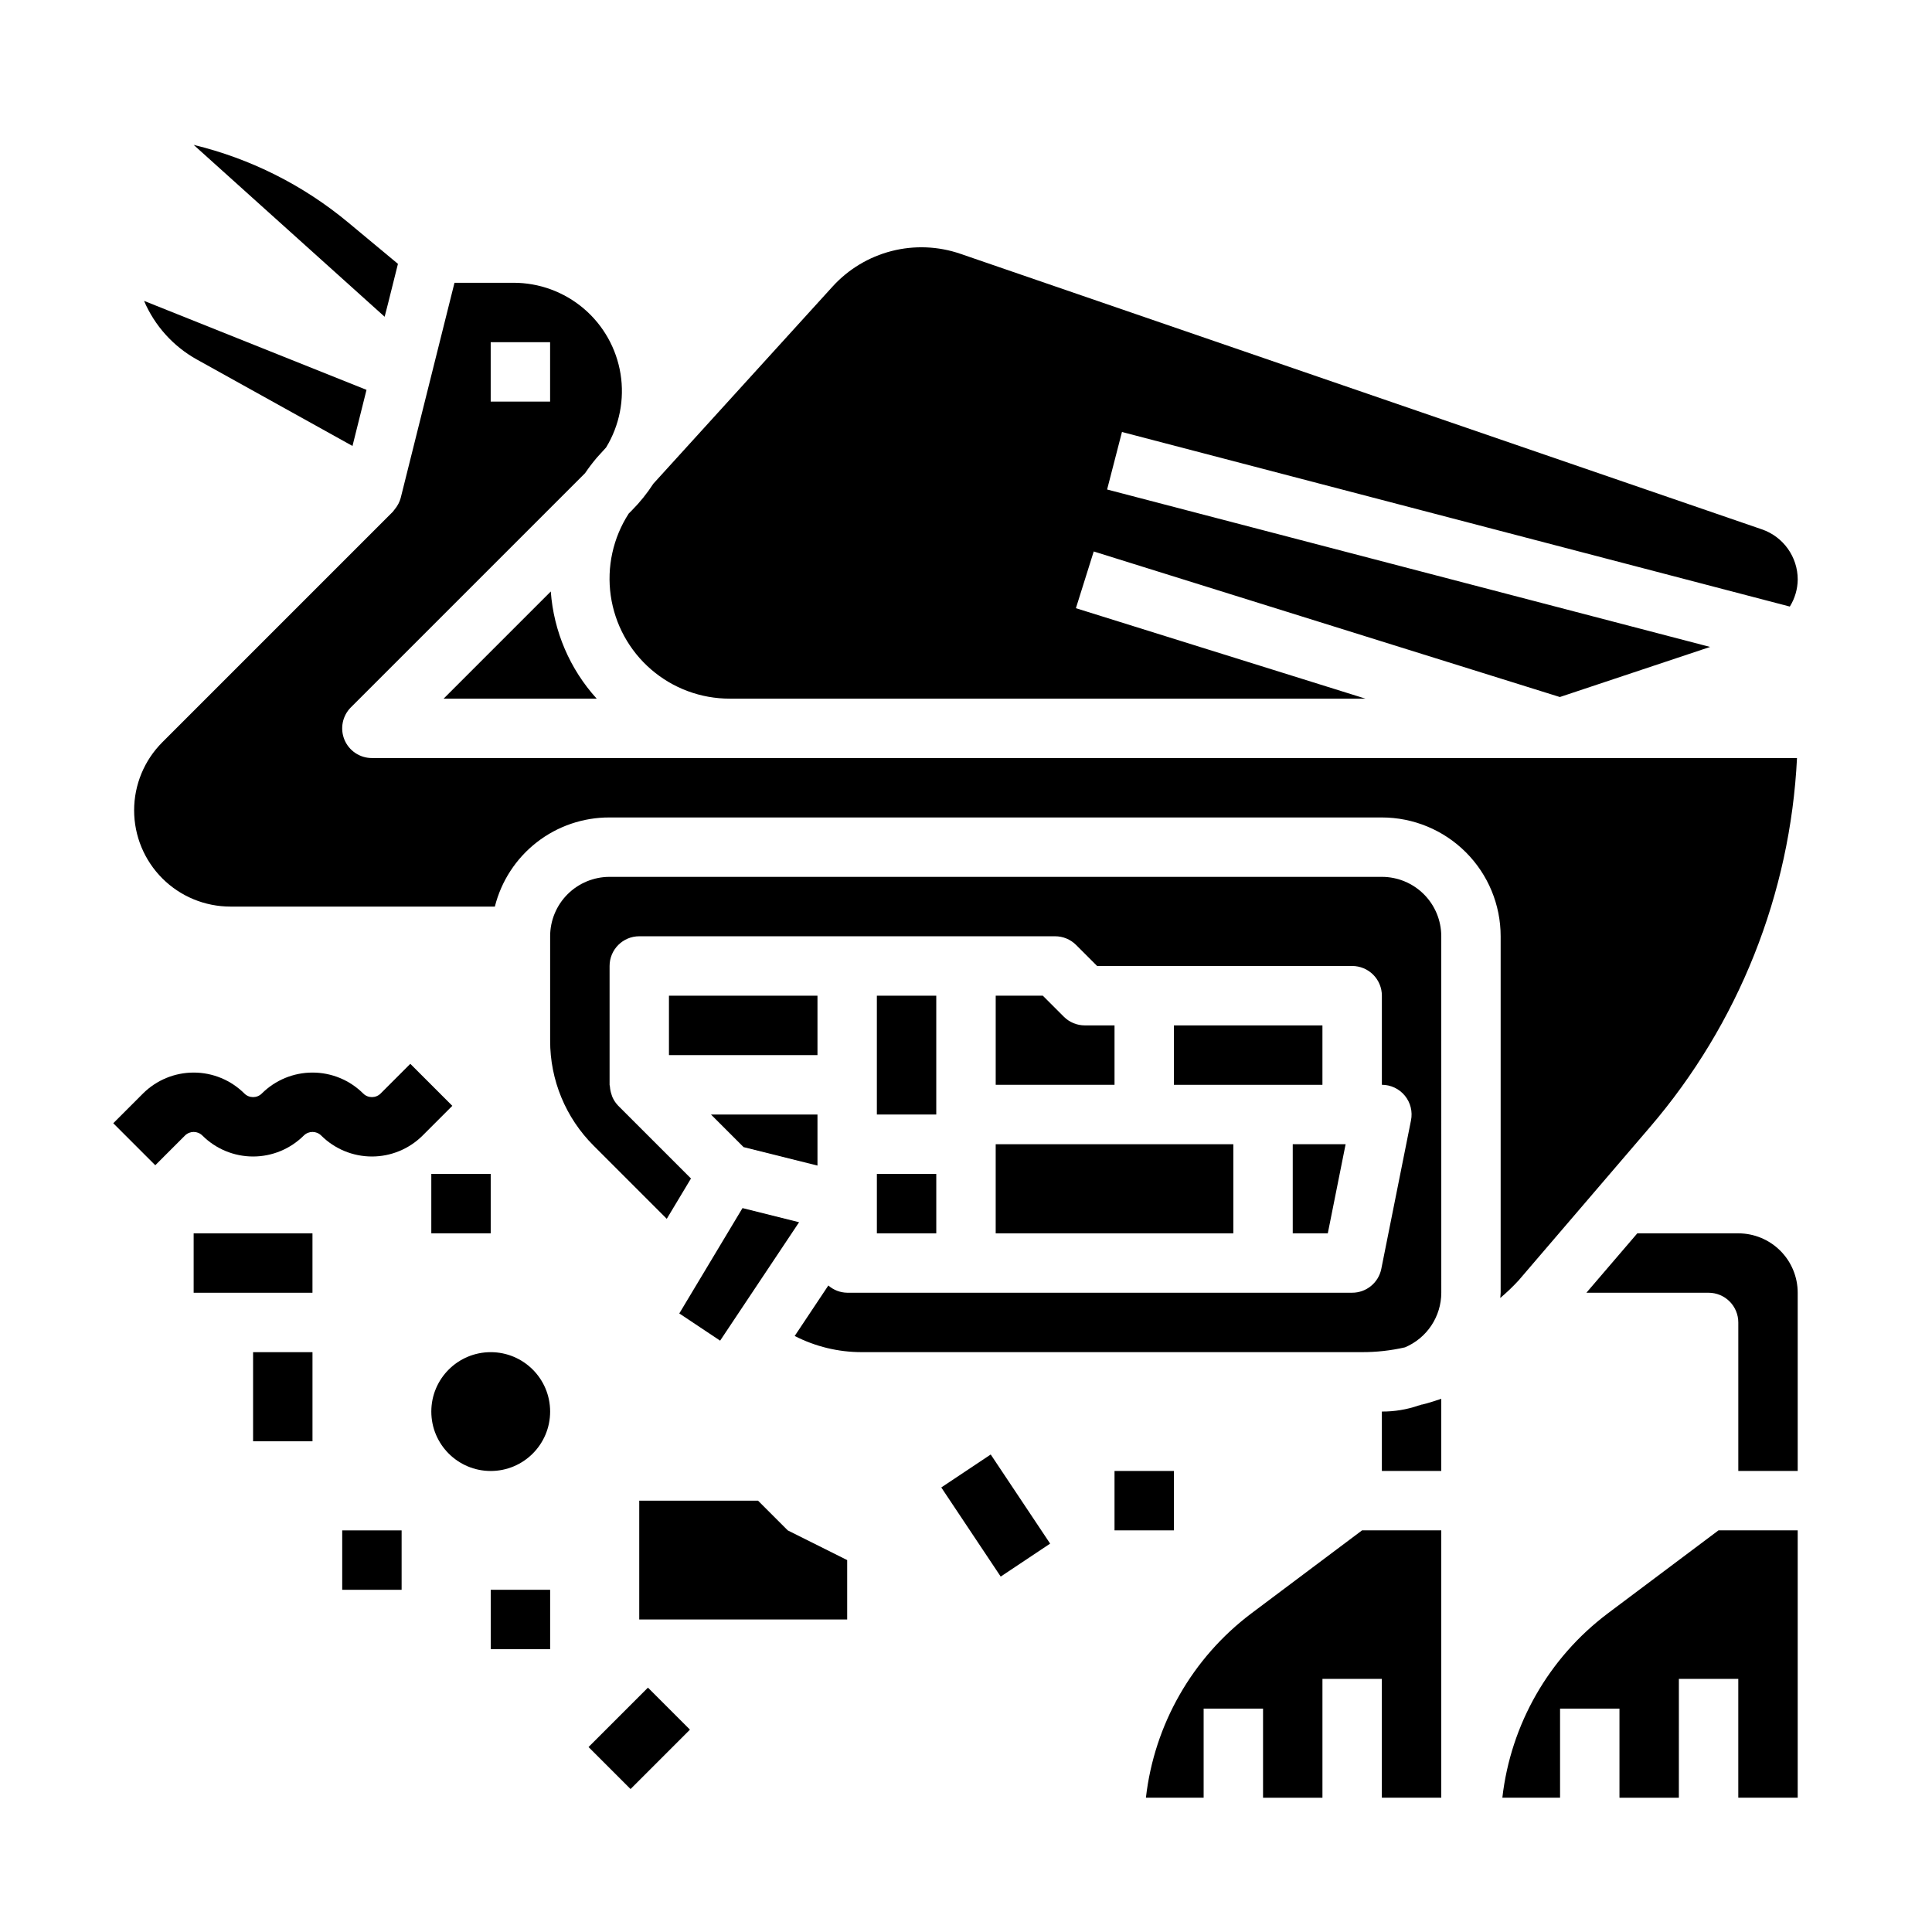
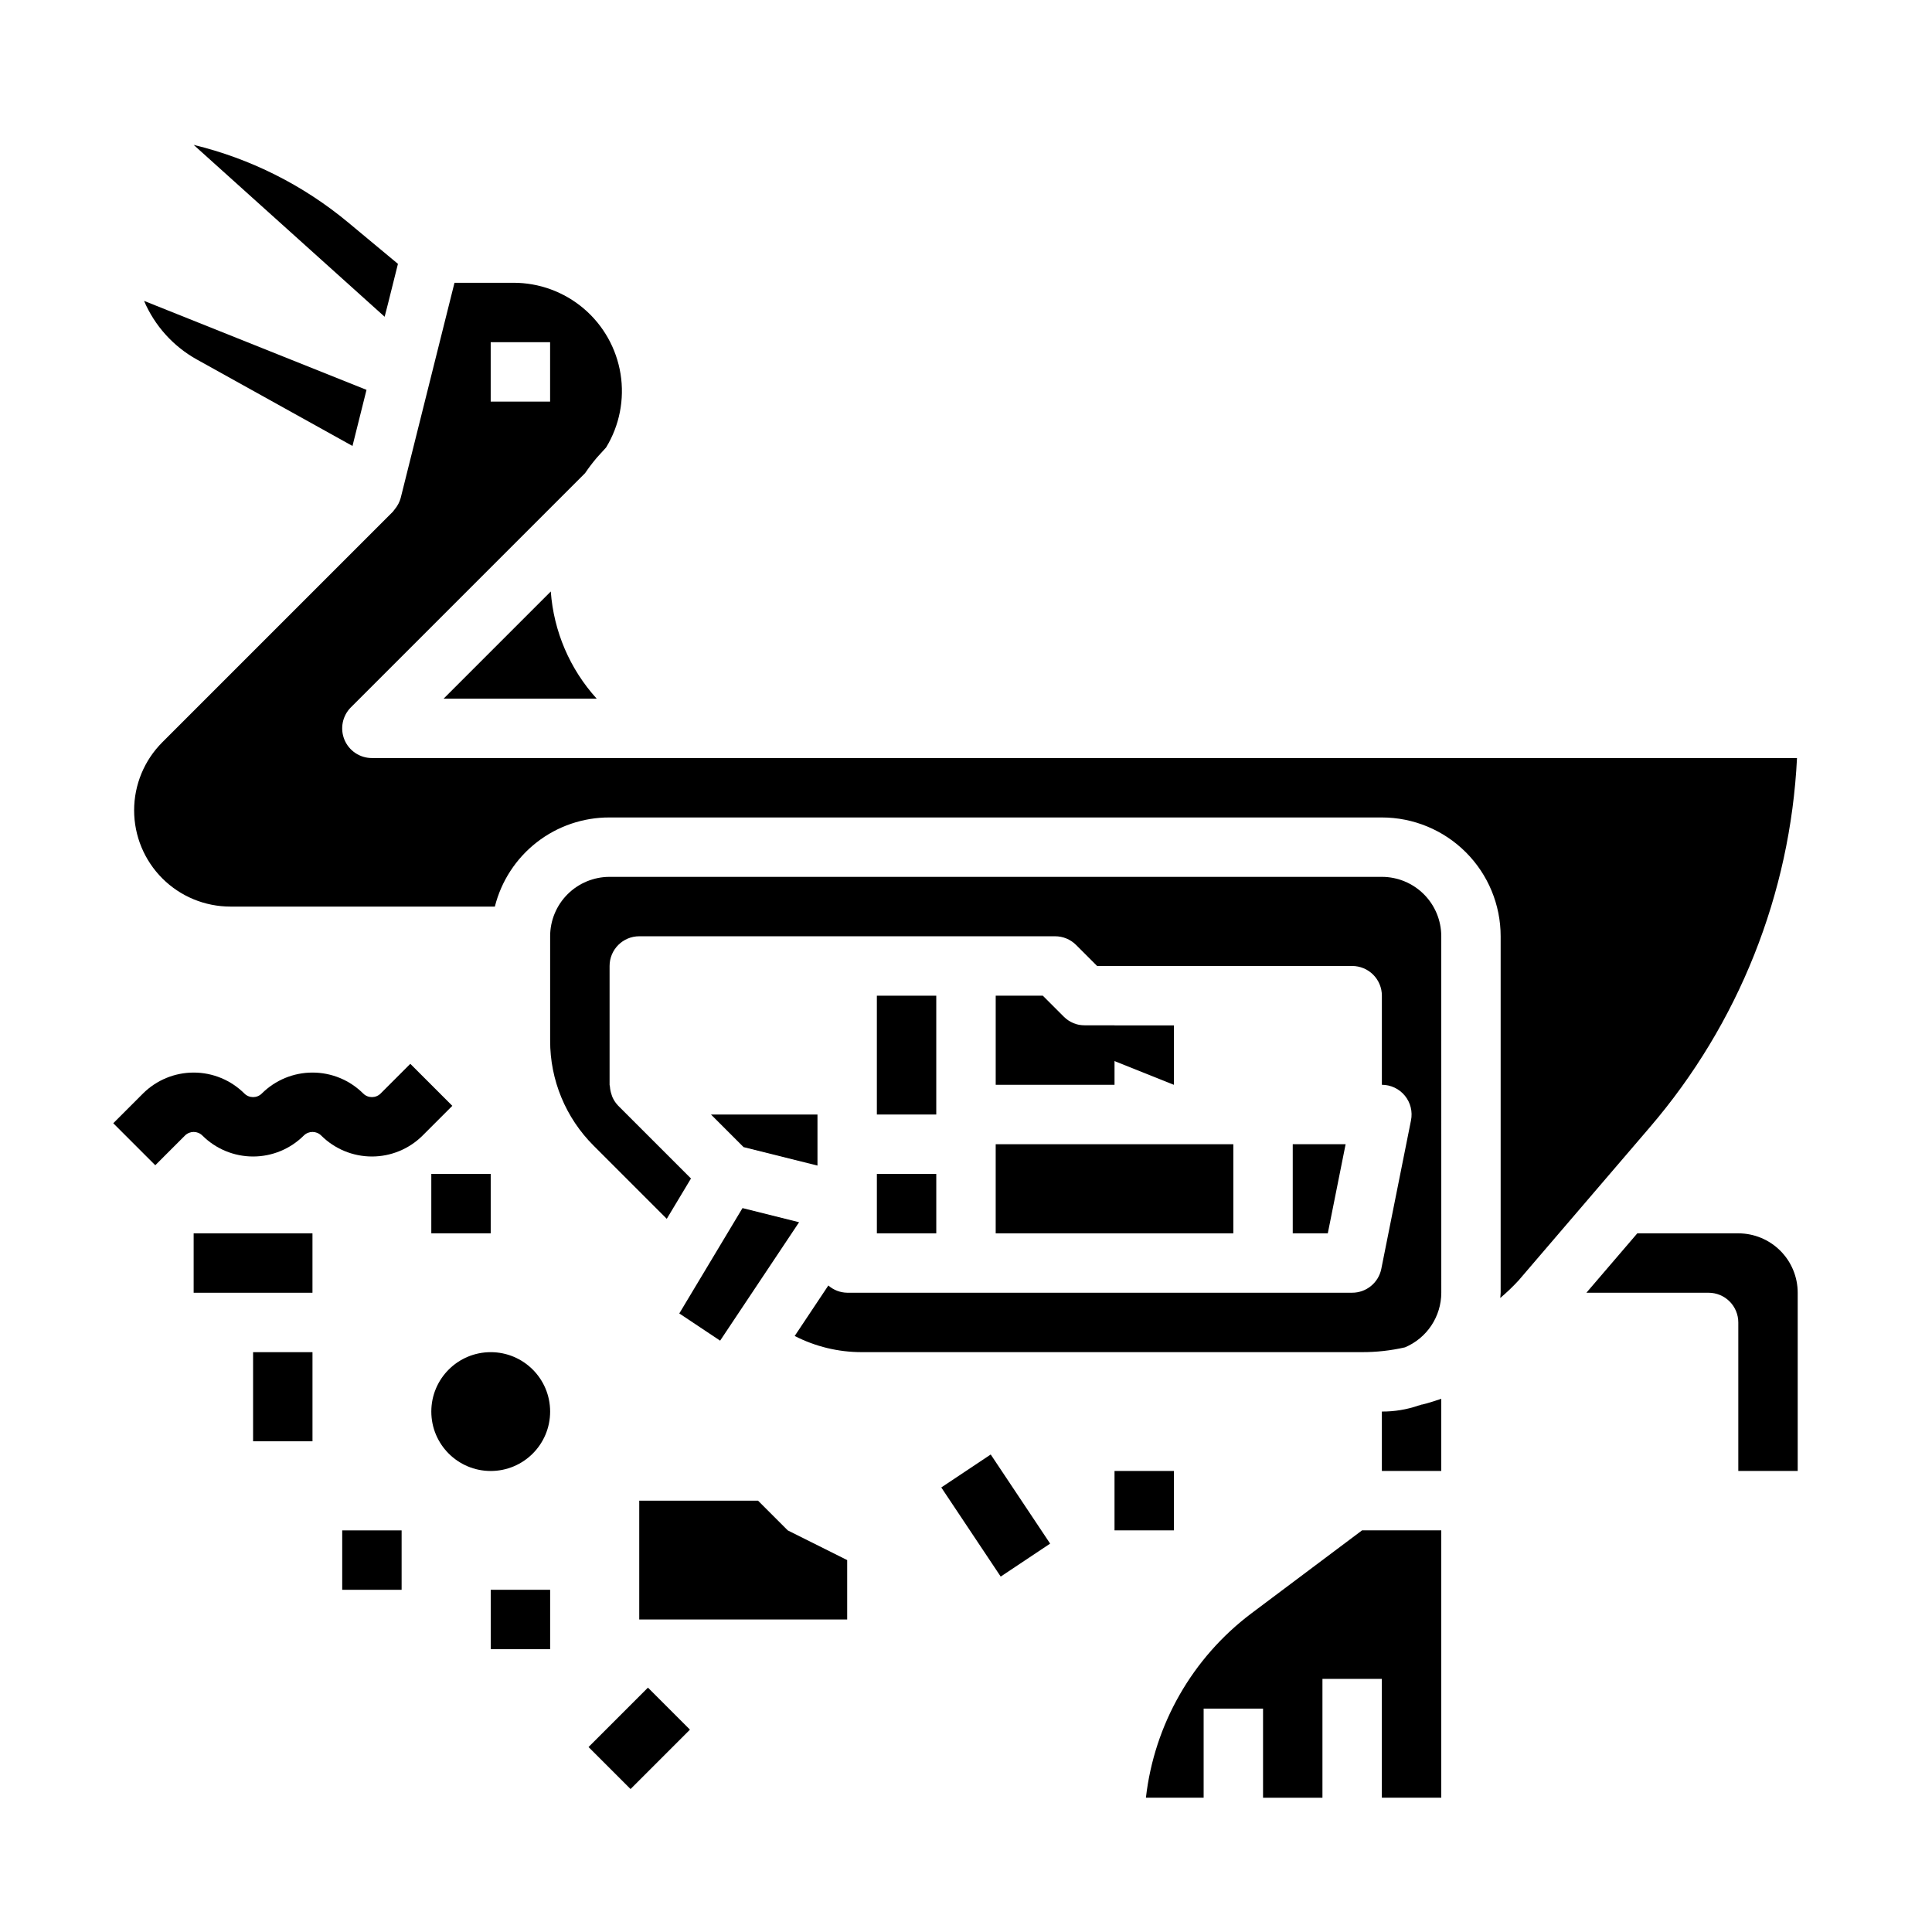
<svg xmlns="http://www.w3.org/2000/svg" fill="#000000" width="800px" height="800px" version="1.1" viewBox="144 144 512 512">
  <g>
    <path d="m246.83 224.45 2.629-10.523-13.199-10.977c-11.895-9.891-25.898-16.922-40.938-20.555l50.609 45.547z" />
-     <path d="m610.91 284.28-212.36-73.008c-5.887-2.031-12.242-2.289-18.273-0.742-6.035 1.547-11.48 4.828-15.664 9.441l-47.469 52.215c-1.637 2.531-3.531 4.887-5.652 7.031l-0.867 0.867 0.004-0.004c-4.164 6.441-5.859 14.168-4.777 21.758 1.086 7.59 4.875 14.535 10.672 19.551 5.793 5.019 13.211 7.773 20.875 7.758h168.46l-76.734-23.969 4.723-15.035 123.53 38.574 39.816-13.273-159.8-41.723 3.938-15.242 176.99 46.266c1.34-2.152 2.062-4.629 2.094-7.164-0.004-6.004-3.82-11.348-9.5-13.301z" />
    <path d="m525.95 620.41v-70.848h-20.992l-29.387 22.043c-15.594 11.758-25.68 29.402-27.891 48.805h15.297v-23.613h15.742v23.617h15.742v-31.492h15.742v31.488z" />
    <path d="m525.95 514.7c-1.676 0.527-3.312 1.117-5.055 1.52-0.109 0-0.227 0-0.34 0.07-0.109 0.07-0.379 0.133-0.574 0.172h0.004c-3.144 1.086-6.449 1.633-9.777 1.613v15.742h15.742z" />
-     <path d="m321.28 407.87h39.359v15.742h-39.359z" />
    <path d="m360.64 452.89v-13.531h-28.227l8.637 8.637z" />
    <path d="m196.18 239.28 41.234 22.906 3.715-14.871-58.953-23.578c2.812 6.594 7.742 12.059 14.004 15.543z" />
    <path d="m525.95 392.12c0-4.176-1.656-8.18-4.609-11.133-2.953-2.949-6.957-4.609-11.133-4.609h-204.67c-4.176 0-8.18 1.66-11.133 4.609-2.953 2.953-4.613 6.957-4.613 11.133v27.633c-0.031 10.465 4.129 20.508 11.551 27.891l19.355 19.355 6.414-10.684-19.27-19.27c-0.633-0.652-1.148-1.41-1.52-2.242-0.109-0.242-0.172-0.488-0.262-0.738h0.004c-0.238-0.672-0.379-1.371-0.426-2.078 0-0.172-0.094-0.316-0.094-0.488v-31.504c0-4.348 3.523-7.875 7.871-7.875h110.2c2.09 0 4.09 0.832 5.566 2.309l5.566 5.566h67.59c2.086 0 4.09 0.828 5.566 2.305 1.477 1.477 2.305 3.477 2.305 5.566v23.617c2.363-0.004 4.602 1.059 6.098 2.891 1.496 1.832 2.09 4.238 1.617 6.555l-7.871 39.359c-0.75 3.664-3.977 6.297-7.715 6.297h-133.82c-1.844-0.023-3.613-0.707-5-1.918l-8.918 13.383v-0.004c5.5 2.824 11.594 4.293 17.773 4.285h132.49c3.856 0.016 7.707-0.41 11.469-1.27 2.848-1.199 5.281-3.215 6.992-5.789 1.711-2.574 2.629-5.594 2.633-8.688z" />
    <path d="m334.84 499.29 20.926-31.387-14.996-3.746-16.75 27.922z" />
    <path d="m620.41 486.59c0-4.176-1.656-8.18-4.609-11.133-2.953-2.953-6.957-4.609-11.133-4.609h-26.766l-13.492 15.742h32.387c2.086 0 4.09 0.832 5.566 2.305 1.473 1.477 2.305 3.481 2.305 5.566v39.359h15.742z" />
    <path d="m261.56 329.15h40.574-0.004c-7.117-7.84-11.398-17.84-12.168-28.402z" />
    <path d="m581.29 442.66c23.461-27.371 37.156-61.766 38.934-97.77h-377.67c-3.184 0-6.055-1.918-7.273-4.859-1.215-2.941-0.543-6.328 1.707-8.578l62.062-62.062c0.973-1.438 2.027-2.82 3.148-4.141l2.426-2.668c3.555-5.84 4.91-12.754 3.824-19.504-1.09-6.75-4.551-12.887-9.758-17.312-5.211-4.426-11.832-6.848-18.668-6.828h-15.578l-6.383 25.527-7.871 31.488v0.004c-0.289 1.047-0.789 2.027-1.473 2.871-0.117 0.148-0.211 0.293-0.34 0.434-0.125 0.141-0.156 0.242-0.262 0.348l-61.086 61.086c-4.789 4.781-7.484 11.273-7.484 18.047 0 6.769 2.691 13.262 7.481 18.047 4.789 4.785 11.285 7.469 18.055 7.461h70.062c1.699-6.766 5.613-12.766 11.121-17.047 5.508-4.281 12.289-6.594 19.266-6.57h204.67c8.352 0 16.359 3.32 22.266 9.223 5.906 5.906 9.223 13.914 9.223 22.266v94.465c0 0.473-0.086 0.922-0.102 1.387 1.707-1.441 3.324-2.988 4.84-4.629zm-307.25-207.98h15.742v15.742h-15.742z" />
    <path d="m486.59 470.85h9.289l4.723-23.617h-14.012z" />
    <path d="m376.38 462.98v7.871h15.742v-15.746h-15.742z" />
-     <path d="m620.41 620.41v-70.848h-20.992l-29.387 22.043c-15.598 11.758-25.68 29.402-27.891 48.805h15.293v-23.613h15.742v23.617h15.742l0.004-31.492h15.742v31.488z" />
    <path d="m392.12 407.87h-15.742v31.488h15.742z" />
    <path d="m407.87 470.85h62.977v-23.617h-62.977z" />
    <path d="m431.49 415.74c-2.09 0-4.09-0.828-5.566-2.305l-5.566-5.566h-12.484v23.617h31.488v-15.746z" />
-     <path d="m455.1 431.49h39.359v-15.746h-39.359z" />
+     <path d="m455.1 431.49v-15.746h-39.359z" />
    <path d="m195.32 470.85h31.488v15.742h-31.488z" />
    <path d="m393.45 538.19 13.102-8.734 15.746 23.617-13.102 8.734z" />
    <path d="m299.97 606.98 15.742-15.742 11.133 11.133-15.742 15.742z" />
    <path d="m193.02 444.93c1.277-1.27 3.336-1.27 4.613 0 3.566 3.555 8.398 5.555 13.438 5.555 5.039 0 9.871-2 13.438-5.555 1.277-1.27 3.336-1.27 4.613 0 3.566 3.555 8.398 5.555 13.438 5.555 5.039 0 9.871-2 13.438-5.555l7.871-7.871-11.133-11.133-7.871 7.871c-1.277 1.266-3.336 1.266-4.613 0-3.566-3.559-8.398-5.555-13.438-5.555-5.035 0-9.871 1.996-13.438 5.555-1.273 1.266-3.336 1.266-4.613 0-3.566-3.559-8.398-5.555-13.438-5.555-5.035 0-9.867 1.996-13.438 5.555l-7.871 7.871 11.133 11.133z" />
    <path d="m211.07 502.34h15.742v23.617h-15.742z" />
    <path d="m234.69 549.57h15.742v15.742h-15.742z" />
    <path d="m258.3 455.1h15.742v15.742h-15.742z" />
    <path d="m274.05 565.31h15.742v15.742h-15.742z" />
    <path d="m439.36 533.82h15.742v15.742h-15.742z" />
    <path d="m289.79 518.08c0 8.695-7.047 15.746-15.742 15.746s-15.746-7.051-15.746-15.746 7.051-15.742 15.746-15.742 15.742 7.047 15.742 15.742" />
    <path d="m368.51 557.44-15.746-7.871-7.871-7.871h-31.488v31.488h55.105z" />
  </g>
</svg>